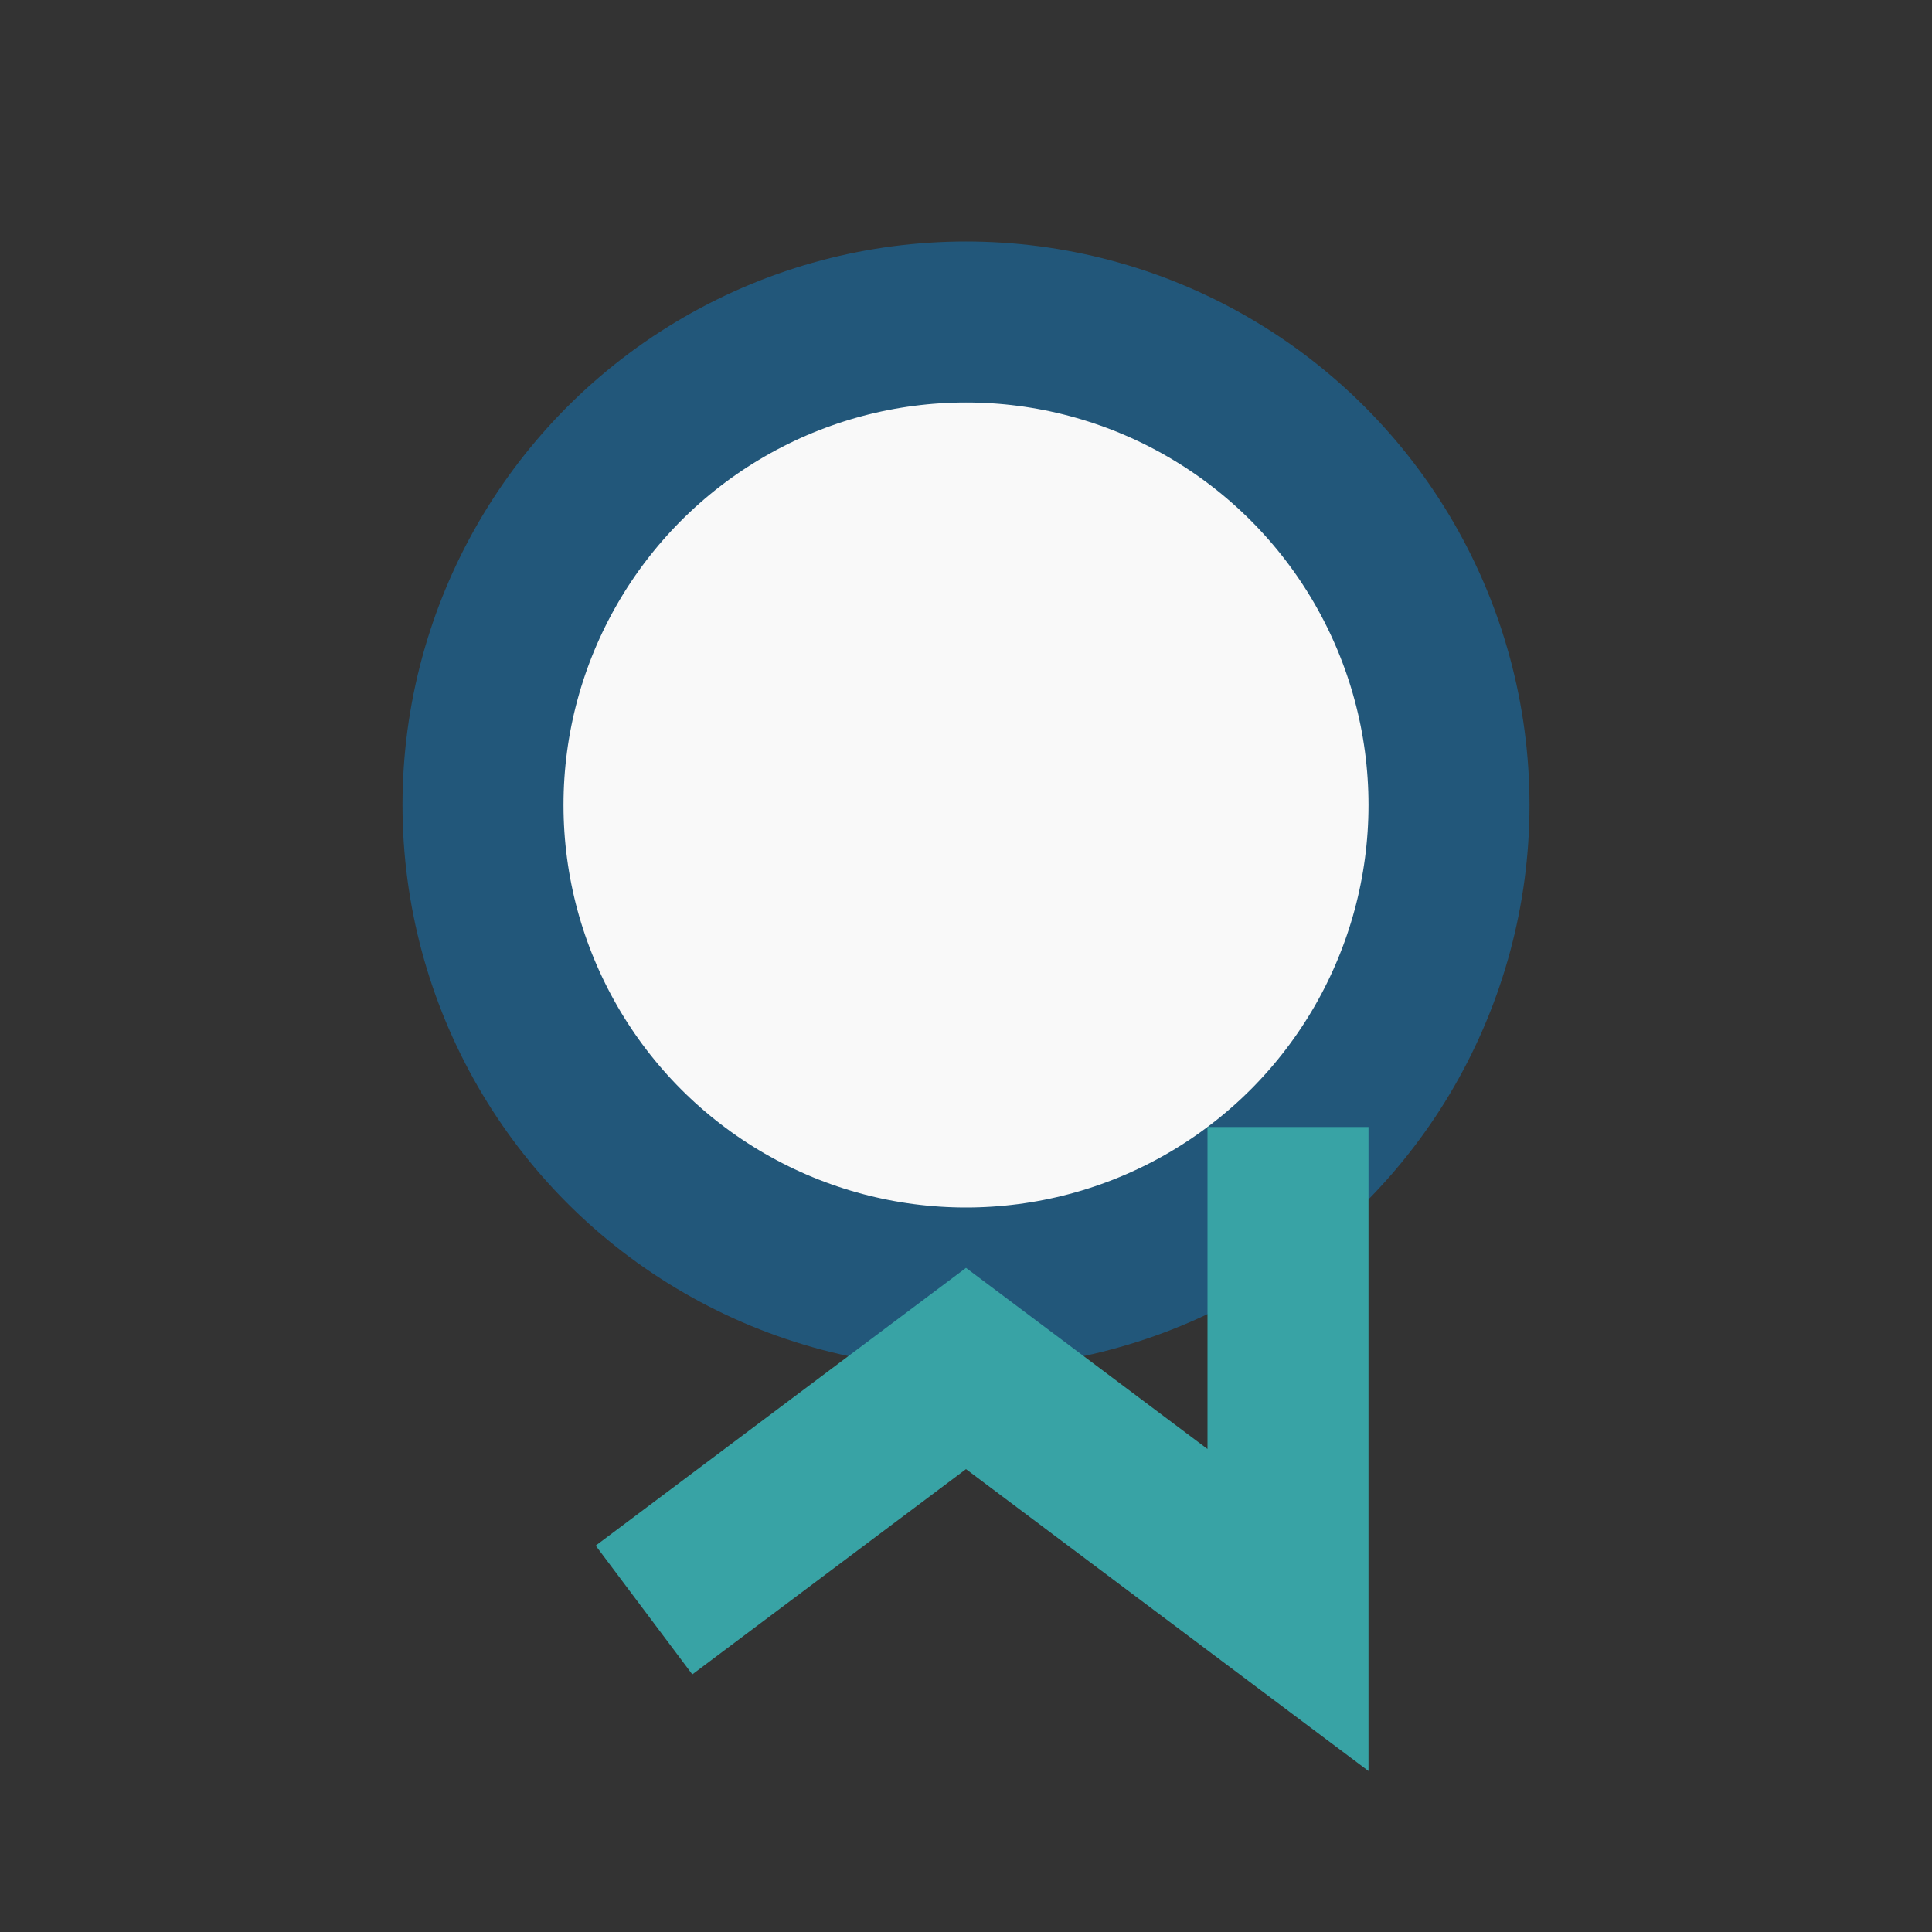
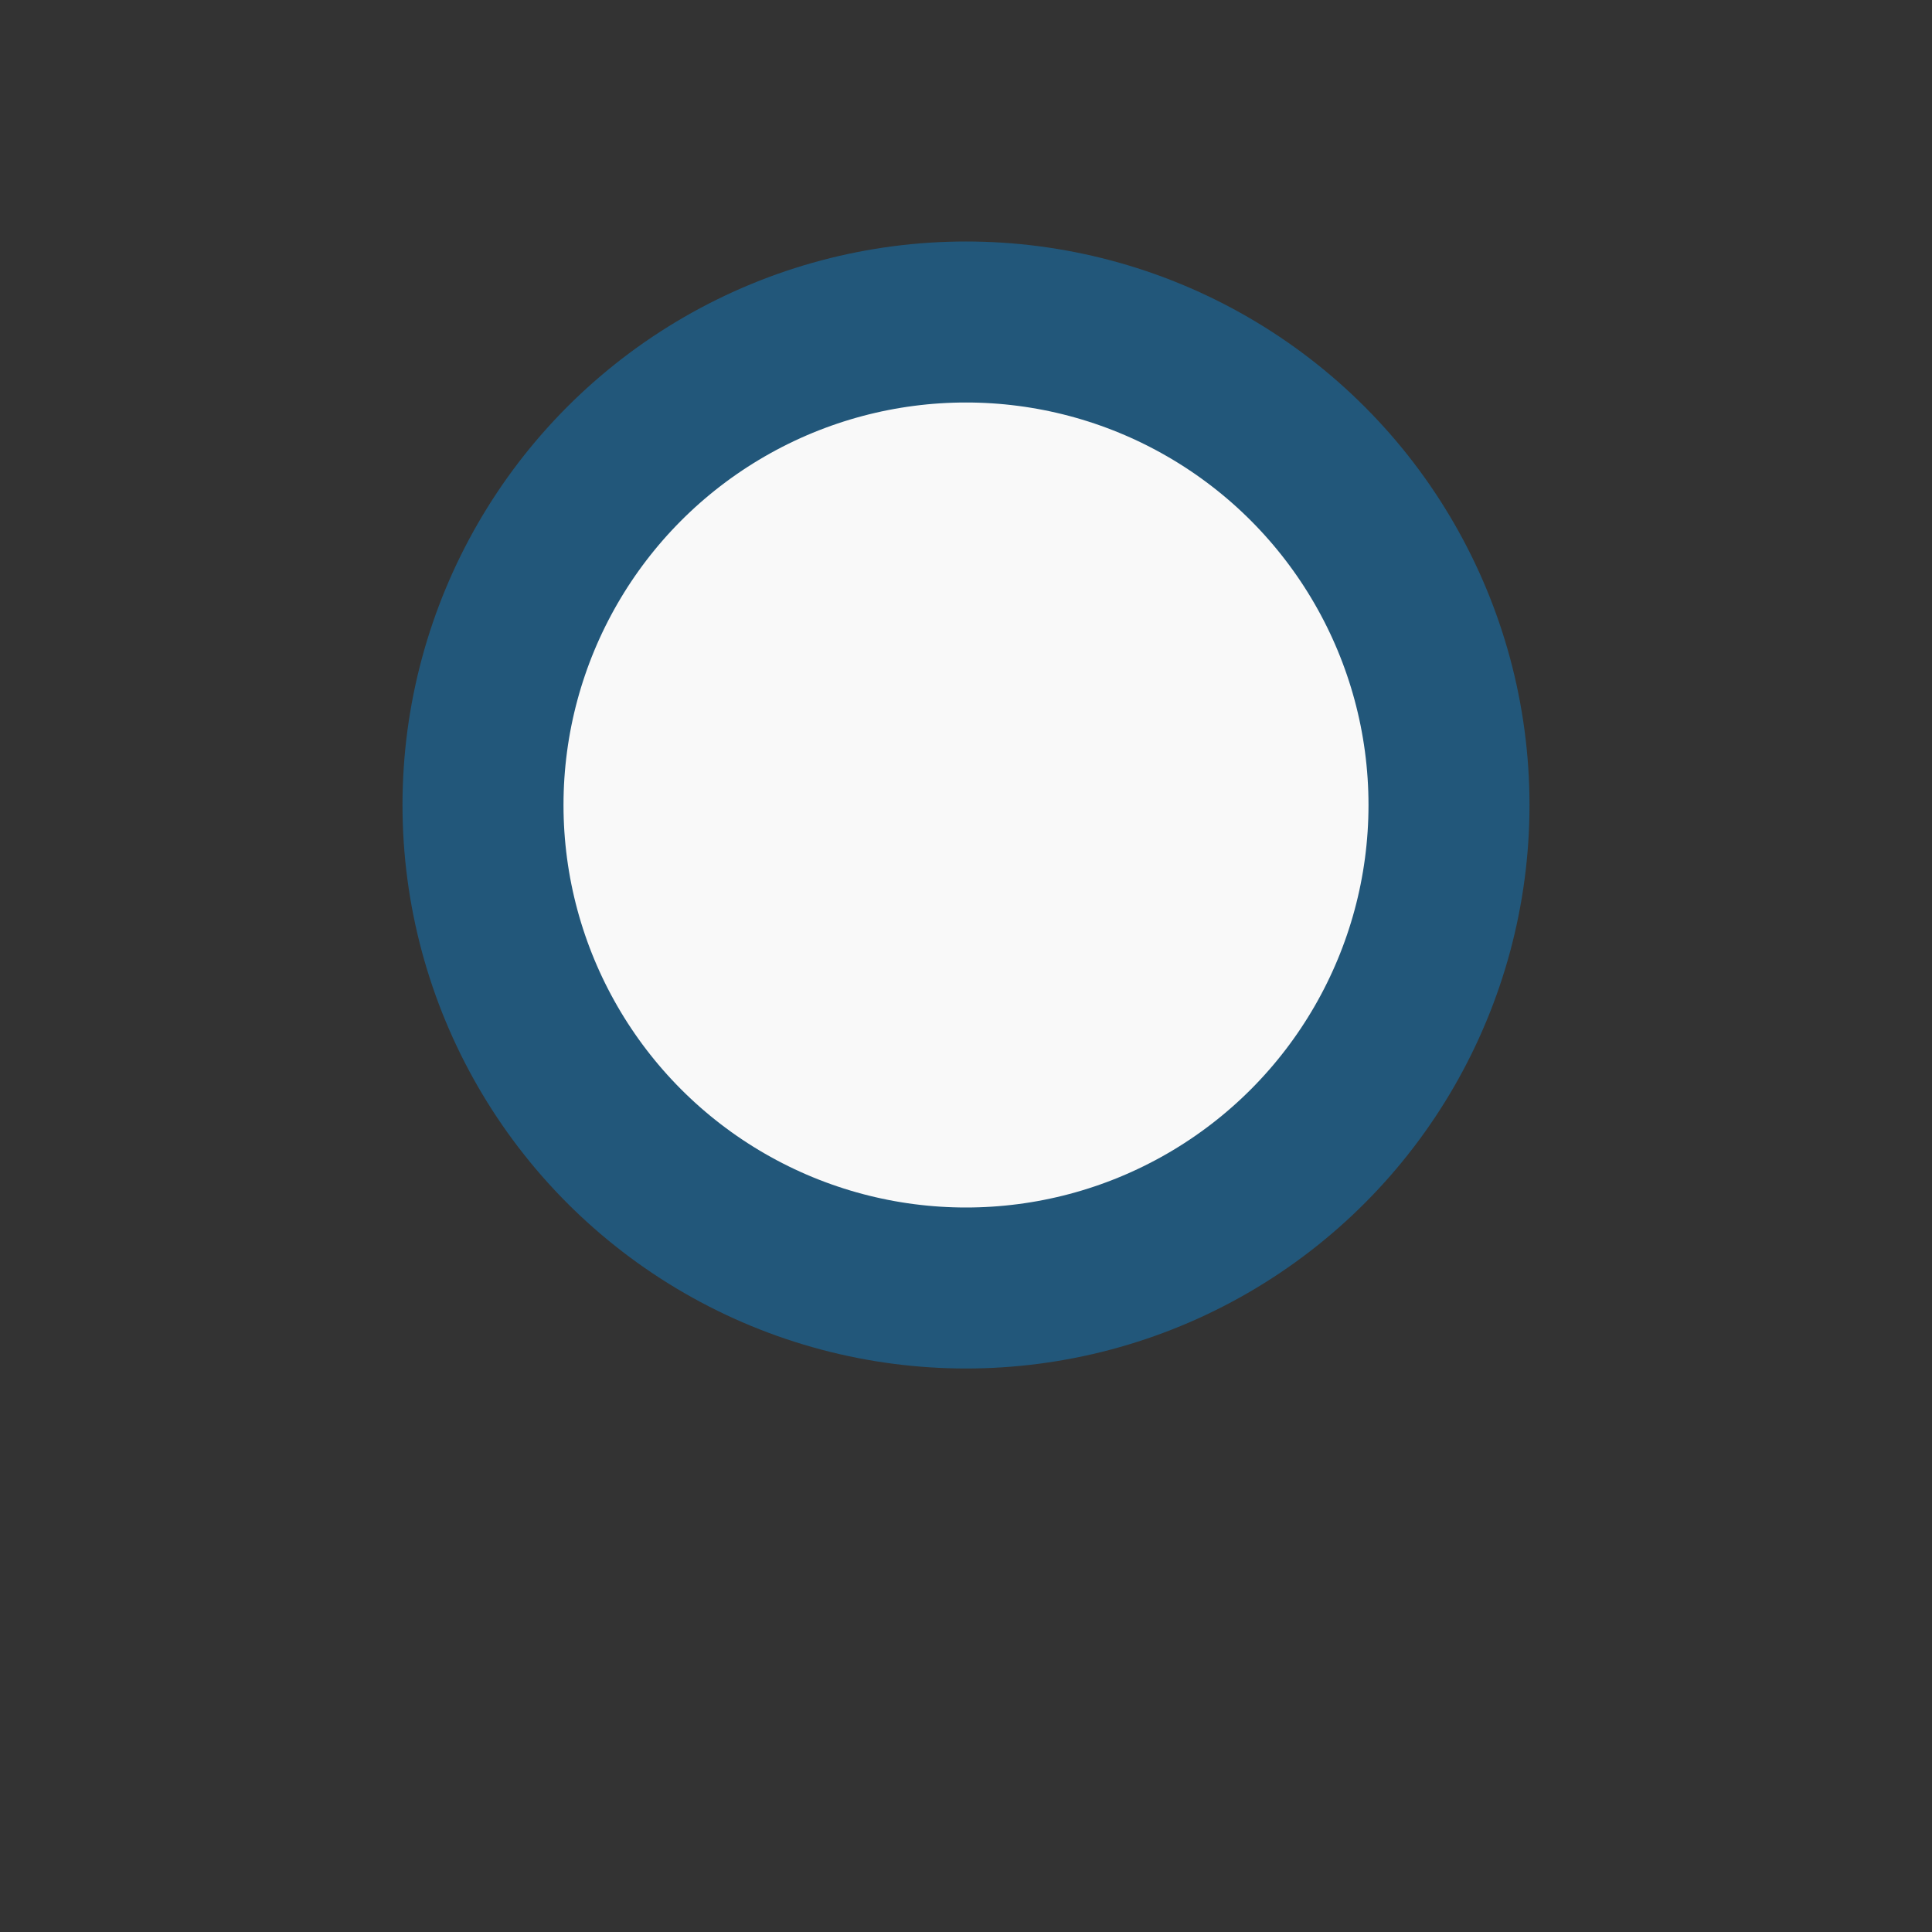
<svg xmlns="http://www.w3.org/2000/svg" width="24" height="24" viewBox="0 0 24 24">
  <rect x="0" y="0" width="24" height="24" fill="#333333" stroke="none" />
  <circle cx="12" cy="10" r="6" fill="#F9F9F9" stroke="#22577A" stroke-width="2" />
-   <path d="M8 20l4-3 4 3v-6" stroke="#38A3A5" stroke-width="2" fill="none" />
</svg>